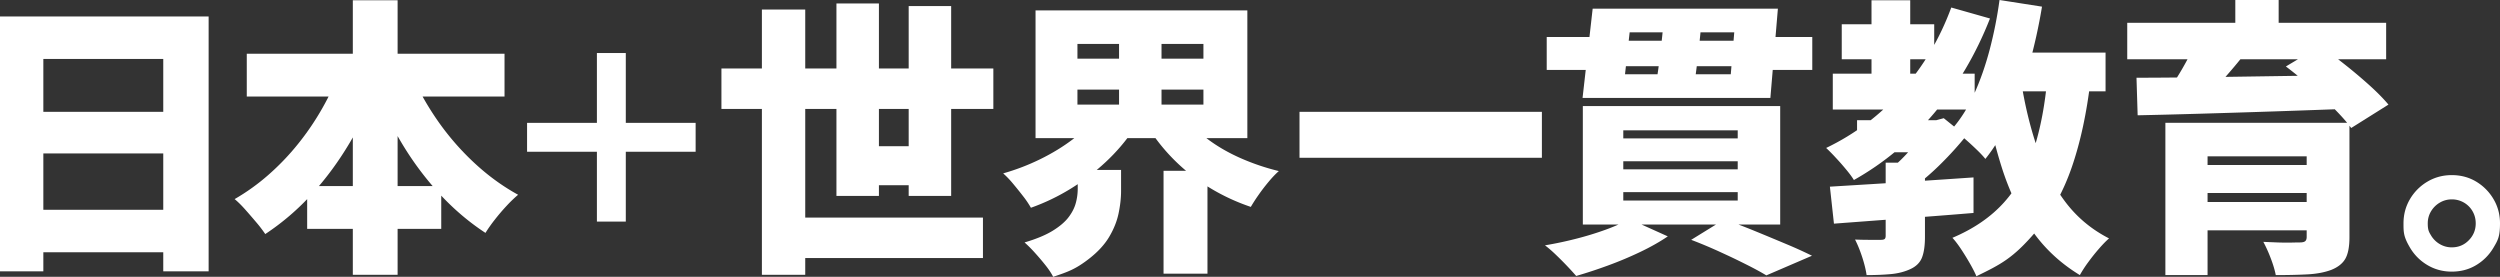
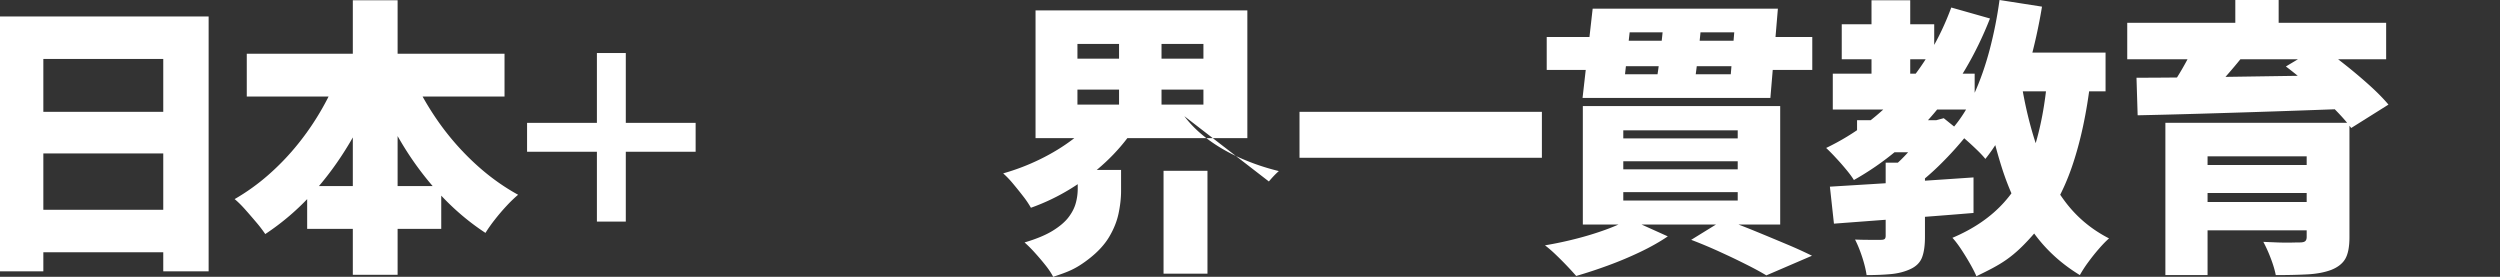
<svg xmlns="http://www.w3.org/2000/svg" version="1.1" viewBox="0 0 415.28 45.984" aria-hidden="true" data-test="test">
  <rect x="0" y="0" width="415.28" height="45.984" fill="#333333" stroke="none" />
  <path fill="#fff" d="M0 2.736h34.656v42.336H27.12V9.792H7.2v35.28H0zm4.944 15.84H30.24v6.912H4.944zm0 16.272H30.24v7.056H4.944z" />
  <path fill="#fff" d="m56.544 11.568 6.432 2.016a66 66 0 0 1-4.824 10.032q-2.808 4.753-6.336 8.616a41.2 41.2 0 0 1-7.752 6.648 22 22 0 0 0-1.488-1.944q-.912-1.08-1.848-2.136-.936-1.055-1.752-1.728a35 35 0 0 0 5.592-4.008 41 41 0 0 0 4.944-5.16 44 44 0 0 0 4.056-5.976 44.7 44.7 0 0 0 2.976-6.36m-15.552-2.64h42.816v7.104H40.992zm10.032 21.984h22.272v7.104H51.024zM58.608.048h7.44v45.6h-7.44zm9.504 11.664q1.68 4.08 4.368 8.016a43.4 43.4 0 0 0 6.168 7.2q3.48 3.265 7.416 5.424a22 22 0 0 0-1.896 1.824A34 34 0 0 0 82.2 36.48a25 25 0 0 0-1.56 2.208q-4.176-2.736-7.704-6.576a51.3 51.3 0 0 1-6.312-8.52 75 75 0 0 1-4.896-9.816z" />
  <path fill="#fff" d="M115.552 25.208h-11.6v11.6h-4.8v-11.6h-11.6v-4.8h11.6v-11.6h4.8v11.6h11.6z" />
-   <path fill="#fff" d="M119.839 11.376h45.168v6.72h-45.168zm6.721-9.792h7.2v44.064h-7.2zm3.648 34.56h33.072v6.72h-33.072zM138.943.576h7.056v31.968h-7.056zm2.881 23.712h12.144v6.48h-12.144zm9.119-23.28h7.056v31.536h-7.056z" />
-   <path fill="#fff" d="m182.096 19.248 6.144 2.352a31.5 31.5 0 0 1-4.56 5.304 36.6 36.6 0 0 1-5.784 4.416 34.8 34.8 0 0 1-6.648 3.192 15.6 15.6 0 0 0-1.296-1.92 70 70 0 0 0-1.68-2.088 15.6 15.6 0 0 0-1.632-1.704 36.5 36.5 0 0 0 6.192-2.376q2.975-1.463 5.376-3.288 2.4-1.824 3.888-3.888m-3.073 8.976h7.2v3.504q0 1.728-.408 3.696t-1.56 3.912-3.384 3.672c-2.232 1.728-3.464 2.144-5.928 2.976q-.432-.864-1.272-1.92t-1.776-2.088a21 21 0 0 0-1.704-1.704q2.928-.864 4.68-1.944t2.64-2.256 1.2-2.376a9 9 0 0 0 .312-2.256zm-7.007-26.496H207.2v21.216h-35.184zm6.96 5.568v2.448h20.928V7.296zm0 7.584v2.496h20.928V14.88zm6.912-10.368h7.056v15.552h-7.056zm10.848 14.784q1.535 2.064 3.912 3.84 2.376 1.777 5.4 3.12a37.4 37.4 0 0 0 6.384 2.16q-.768.672-1.656 1.728a32 32 0 0 0-1.68 2.184 28 28 0 0 0-1.32 2.04 34 34 0 0 1-6.696-3.096 31.5 31.5 0 0 1-5.712-4.392 31.2 31.2 0 0 1-4.488-5.472zm-3.456 9.072h7.296v17.088h-7.296z" />
+   <path fill="#fff" d="m182.096 19.248 6.144 2.352a31.5 31.5 0 0 1-4.56 5.304 36.6 36.6 0 0 1-5.784 4.416 34.8 34.8 0 0 1-6.648 3.192 15.6 15.6 0 0 0-1.296-1.92 70 70 0 0 0-1.68-2.088 15.6 15.6 0 0 0-1.632-1.704 36.5 36.5 0 0 0 6.192-2.376q2.975-1.463 5.376-3.288 2.4-1.824 3.888-3.888m-3.073 8.976h7.2v3.504q0 1.728-.408 3.696t-1.56 3.912-3.384 3.672c-2.232 1.728-3.464 2.144-5.928 2.976q-.432-.864-1.272-1.92t-1.776-2.088a21 21 0 0 0-1.704-1.704q2.928-.864 4.68-1.944t2.64-2.256 1.2-2.376a9 9 0 0 0 .312-2.256zm-7.007-26.496H207.2v21.216h-35.184zm6.96 5.568v2.448h20.928V7.296zm0 7.584v2.496h20.928V14.88zm6.912-10.368h7.056v15.552h-7.056zm10.848 14.784q1.535 2.064 3.912 3.84 2.376 1.777 5.4 3.12a37.4 37.4 0 0 0 6.384 2.16q-.768.672-1.656 1.728zm-3.456 9.072h7.296v17.088h-7.296z" />
  <path fill="#fff" d="M215.864 18.576h40.262v7.632h-40.262z" />
  <path fill="#fff" d="m270.656 36.384 6.384 2.88q-1.968 1.344-4.584 2.592a61 61 0 0 1-5.376 2.256 80 80 0 0 1-5.256 1.728 53 53 0 0 0-1.536-1.68 54 54 0 0 0-1.896-1.896 20 20 0 0 0-1.752-1.512 62 62 0 0 0 5.208-1.104 52 52 0 0 0 4.92-1.512q2.304-.84 3.889-1.752Zm-13.728-30.24h9.937v.624h22.896v-.624h11.28v5.472h-11.28v-.624h-22.896v.624h-9.937zm7.632-4.704h30.769l-1.248 14.832h-31.2l1.68-14.832Zm-1.632 16.176h32.784v19.68h-32.784zm6.72 4.032v1.344h19.008v-1.344zm0 5.136v1.344h19.008v-1.344zm0 5.136v1.392h19.008V31.92zm1.056-26.544-.769 6.96h17.568l.576-6.96zm5.664-2.112h6.288a122 122 0 0 1-.36 3.84 447 447 0 0 1-.432 3.792 73 73 0 0 1-.456 3.264h-6.384q.287-1.487.527-3.336.24-1.846.456-3.816.217-1.968.36-3.744Zm4.56 36.576 5.521-3.408a124 124 0 0 1 5.231 2.016q2.688 1.105 5.137 2.136a73 73 0 0 1 4.176 1.896l-7.584 3.264q-1.345-.816-3.36-1.824c-2.015-1.008-2.801-1.368-4.368-2.088a77 77 0 0 0-4.752-1.992Z" />
  <path fill="#fff" d="m324.128 1.248 6.432 1.824q-3.503 8.928-9.336 15.792-5.832 6.865-13.271 11.04-.433-.72-1.272-1.728c-.839-1.008-1.145-1.335-1.752-1.992a31 31 0 0 0-1.584-1.608q7.2-3.455 12.552-9.48 5.352-6.023 8.232-13.848Zm-20.16 29.76 7.057-.432q3.935-.24 8.256-.528c4.321-.288 5.728-.384 8.544-.576v5.904q-4.033.336-8.185.648l-15 1.128zm.48-18.768h23.567v5.952h-23.567zm1.488-8.208h15.36V9.84h-15.36zm7.296 22.992h6.527V39.36q0 2.113-.479 3.384-.48 1.272-1.92 1.944t-3.24.84-4.057.168q-.192-1.344-.743-3.024-.553-1.68-1.177-2.88 1.2.048 2.521.048h1.752q.479 0 .647-.144.168-.143.169-.528zm-4.753-7.056h13.2v5.328h-13.2zM310.88.048h6.432v15.12h-6.432zm9.312 19.92h1.439l1.248-.336 3.696 2.976a57 57 0 0 1-4.08 4.512q-2.305 2.304-4.561 3.936-.528-.814-1.535-1.872a41 41 0 0 0-1.681-1.68 24 24 0 0 0 2.064-2.016 34 34 0 0 0 1.968-2.352q.911-1.198 1.44-2.112v-1.056ZM332.144 0l7.057 1.104a90 90 0 0 1-2.137 9.648q-1.32 4.705-3.119 8.712-1.8 4.008-4.152 6.936-.529-.672-1.536-1.632c-1.007-.96-1.368-1.272-2.088-1.896s-1.353-1.112-1.896-1.464q2.112-2.4 3.648-5.784 1.535-3.384 2.592-7.392A69 69 0 0 0 332.145 0Zm7.968 12.72 7.151.624q-.96 8.16-3.096 14.376-2.136 6.217-5.952 10.704c-3.816 4.487-5.849 5.479-9.912 7.464q-.336-.816-1.032-2.04a43 43 0 0 0-1.487-2.424q-.793-1.2-1.464-1.92 5.327-2.256 8.592-5.904 3.263-3.648 4.944-8.856 1.678-5.207 2.256-12.024m-4.368.864q.911 5.808 2.64 10.896 1.727 5.088 4.632 8.976t7.32 6.144q-.769.672-1.704 1.752a33 33 0 0 0-1.775 2.232 20 20 0 0 0-1.368 2.112q-4.897-2.976-8.017-7.512t-4.992-10.488q-1.871-5.95-3.071-13.104zm-3.936-4.848h17.952v6.432h-17.952z" />
  <path fill="#fff" d="M353.36 3.792h43.008V9.84H353.36zm1.536 9.12q3.408 0 7.633-.048 4.223-.047 8.976-.12l9.696-.144q4.943-.072 9.744-.168l-.336 5.616a2763 2763 0 0 1-25.104.84q-5.856.17-10.416.264l-.192-6.24Zm4.8 7.488h25.584v5.568h-18.576v19.728h-7.008zm4.848-12.96 7.968 1.968a94 94 0 0 1-3.647 4.272 102 102 0 0 1-3.312 3.504l-5.567-1.92a36 36 0 0 0 1.703-2.496 47 47 0 0 0 1.584-2.736 38 38 0 0 0 1.272-2.592Zm-.528 19.968h21.648v4.656h-21.648zm0 6.144h21.648v4.704h-21.648zM371.312 0h7.2v6.912h-7.2zm11.856 20.4h7.104v19.008q0 2.352-.672 3.552-.671 1.198-2.352 1.872-1.68.624-3.96.744t-5.256.12q-.24-1.25-.84-2.808a23 23 0 0 0-1.225-2.712q1.055.048 2.328.096 1.272.049 2.328.024a78 78 0 0 1 1.392-.024q.672 0 .912-.216.24-.215.24-.696V20.4Zm-3.456-9.36 5.712-3.408q1.872 1.345 4.032 3.048a83 83 0 0 1 4.104 3.456q1.945 1.753 3.192 3.24l-6.192 3.888q-1.056-1.44-2.88-3.264a80 80 0 0 0-3.912-3.648 74 74 0 0 0-4.056-3.312" />
-   <path fill="#fff" d="M407.264 29.088q2.256 0 4.057 1.08a8.2 8.2 0 0 1 2.88 2.904q1.08 1.825 1.08 4.032c0 2.207-.36 2.816-1.08 4.032s-1.681 2.184-2.88 2.904q-1.8 1.08-4.057 1.08-2.208 0-4.031-1.08-1.825-1.08-2.904-2.904c-1.079-1.824-1.08-2.56-1.08-4.032s.36-2.815 1.08-4.032a8.15 8.15 0 0 1 2.904-2.904q1.824-1.08 4.031-1.08m0 12q1.68 0 2.832-1.176 1.153-1.176 1.152-2.808 0-1.104-.528-2.016a3.9 3.9 0 0 0-1.439-1.44 3.95 3.95 0 0 0-2.017-.528q-1.056 0-1.968.528a4.1 4.1 0 0 0-1.464 1.44q-.552.912-.552 2.016c0 1.104.184 1.408.552 2.016a4.06 4.06 0 0 0 1.464 1.44 3.85 3.85 0 0 0 1.968.528" />
</svg>